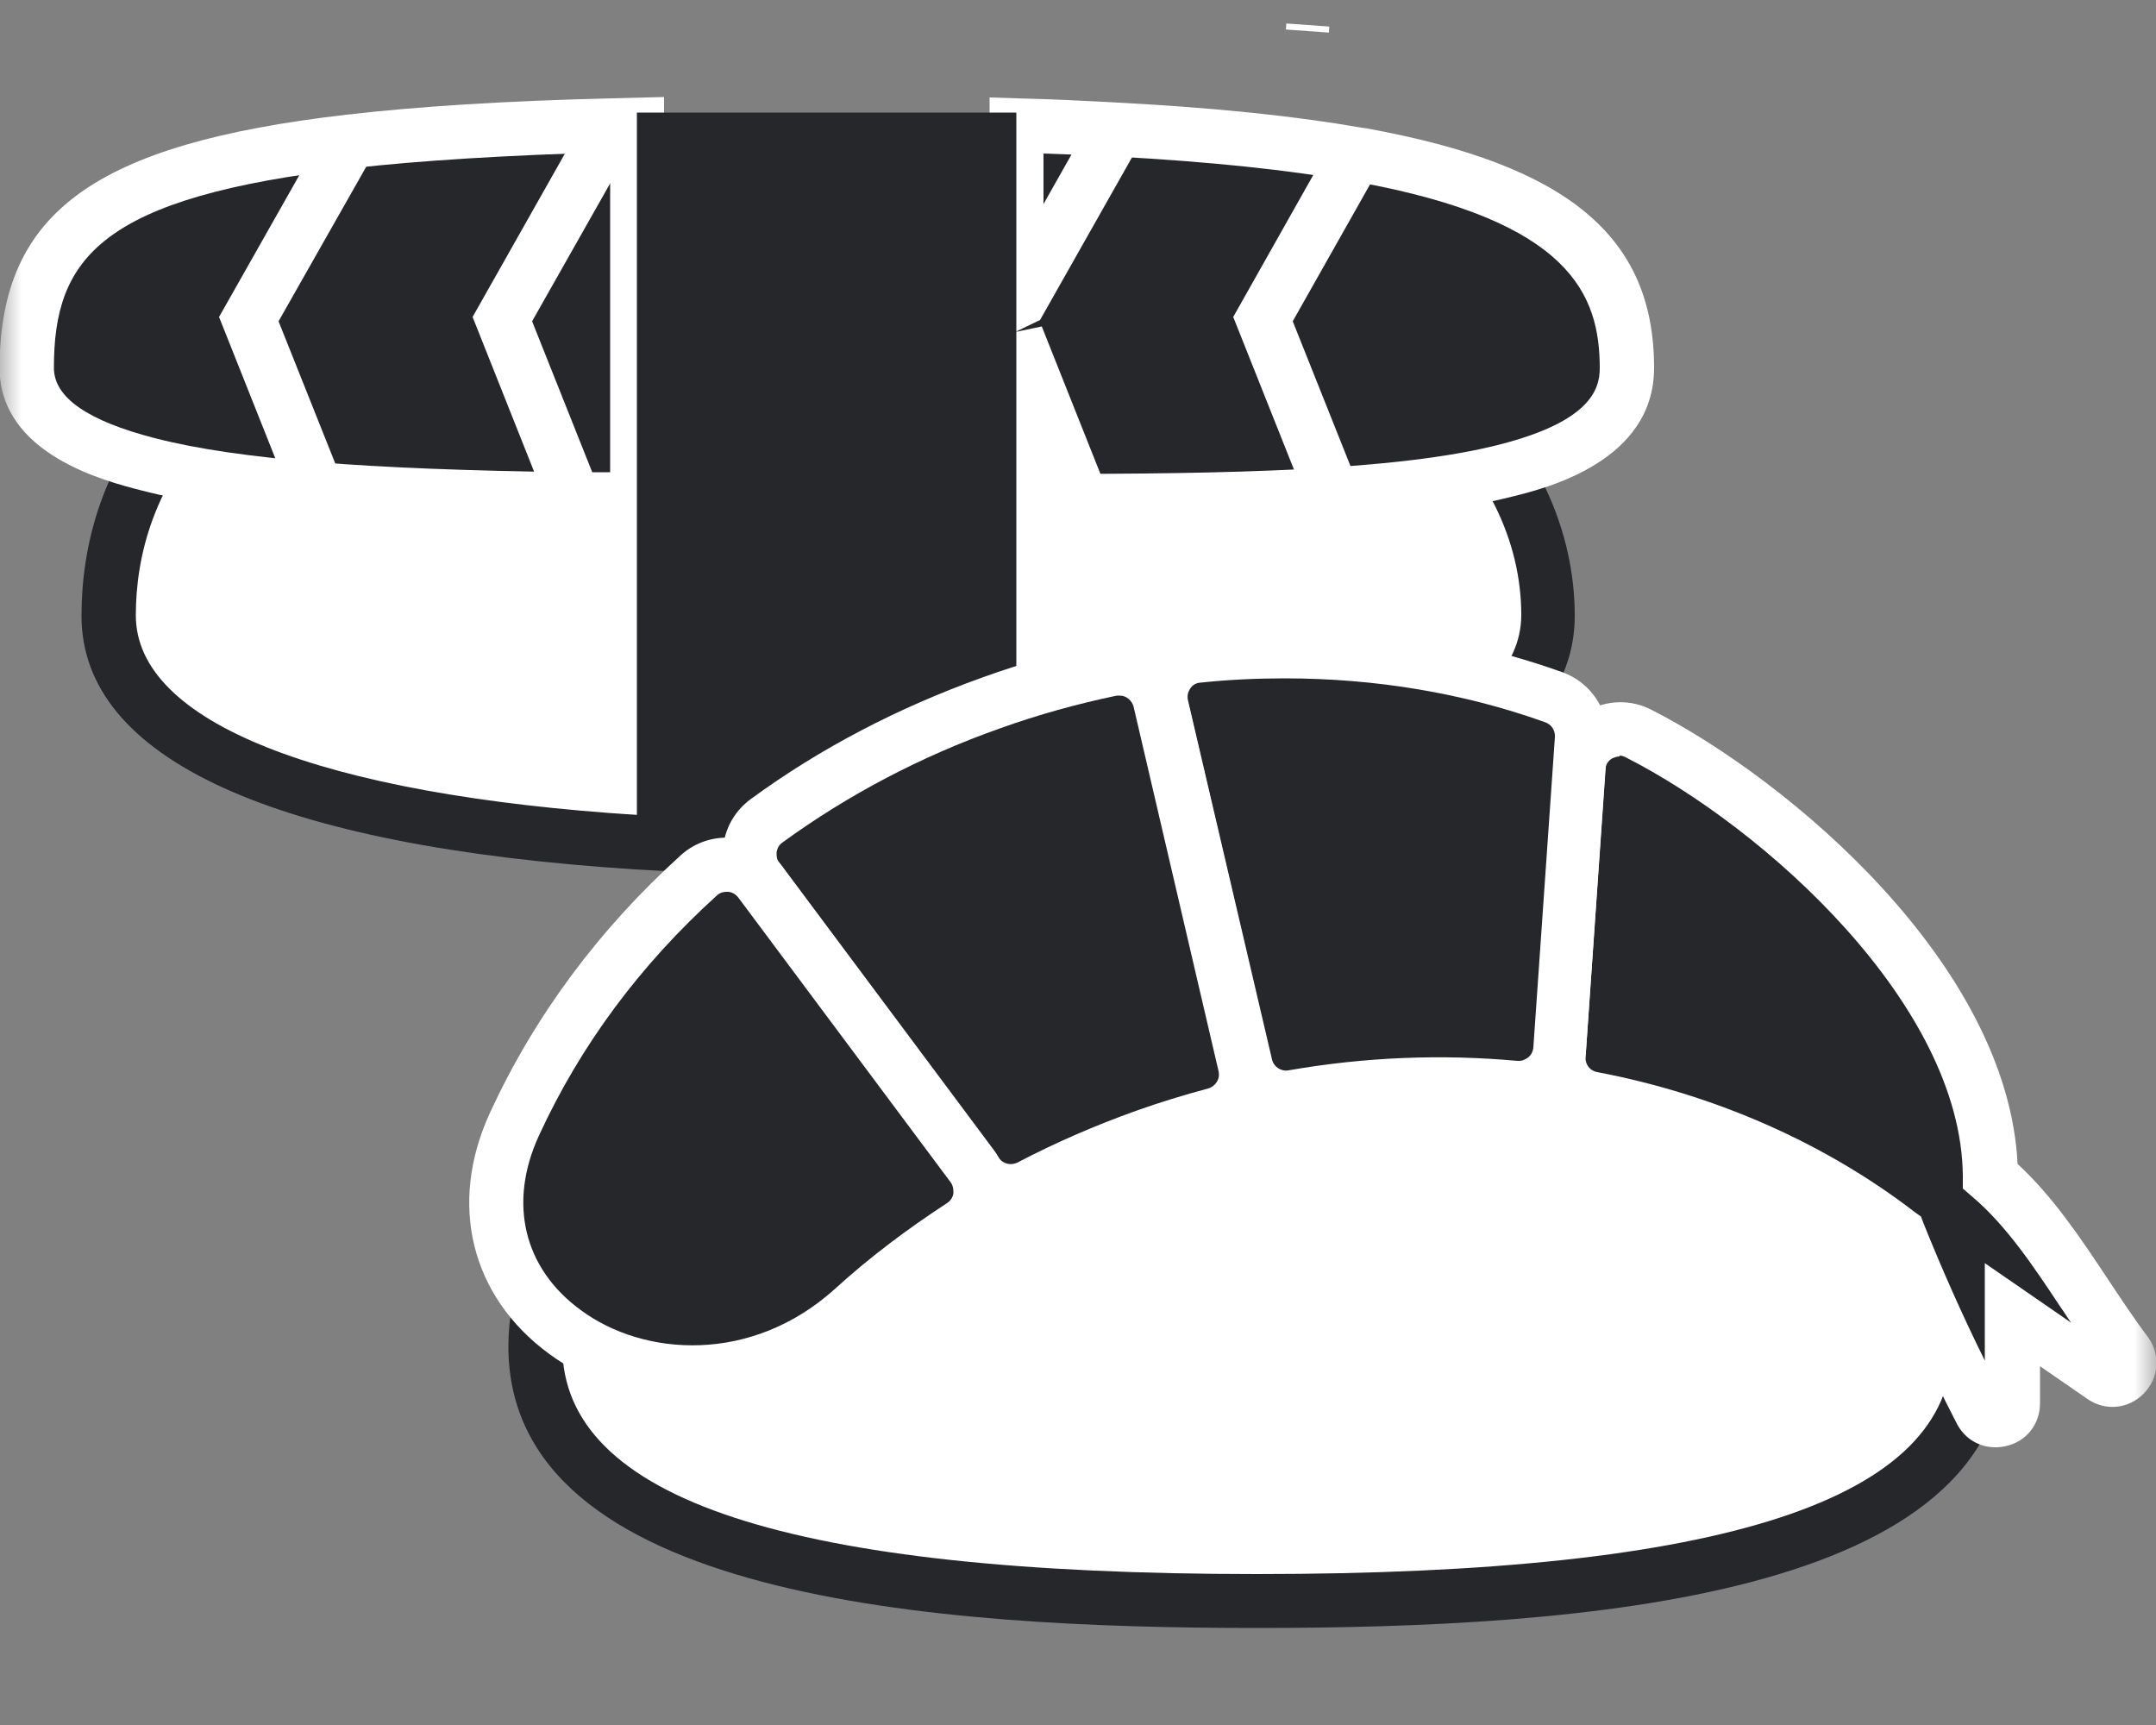
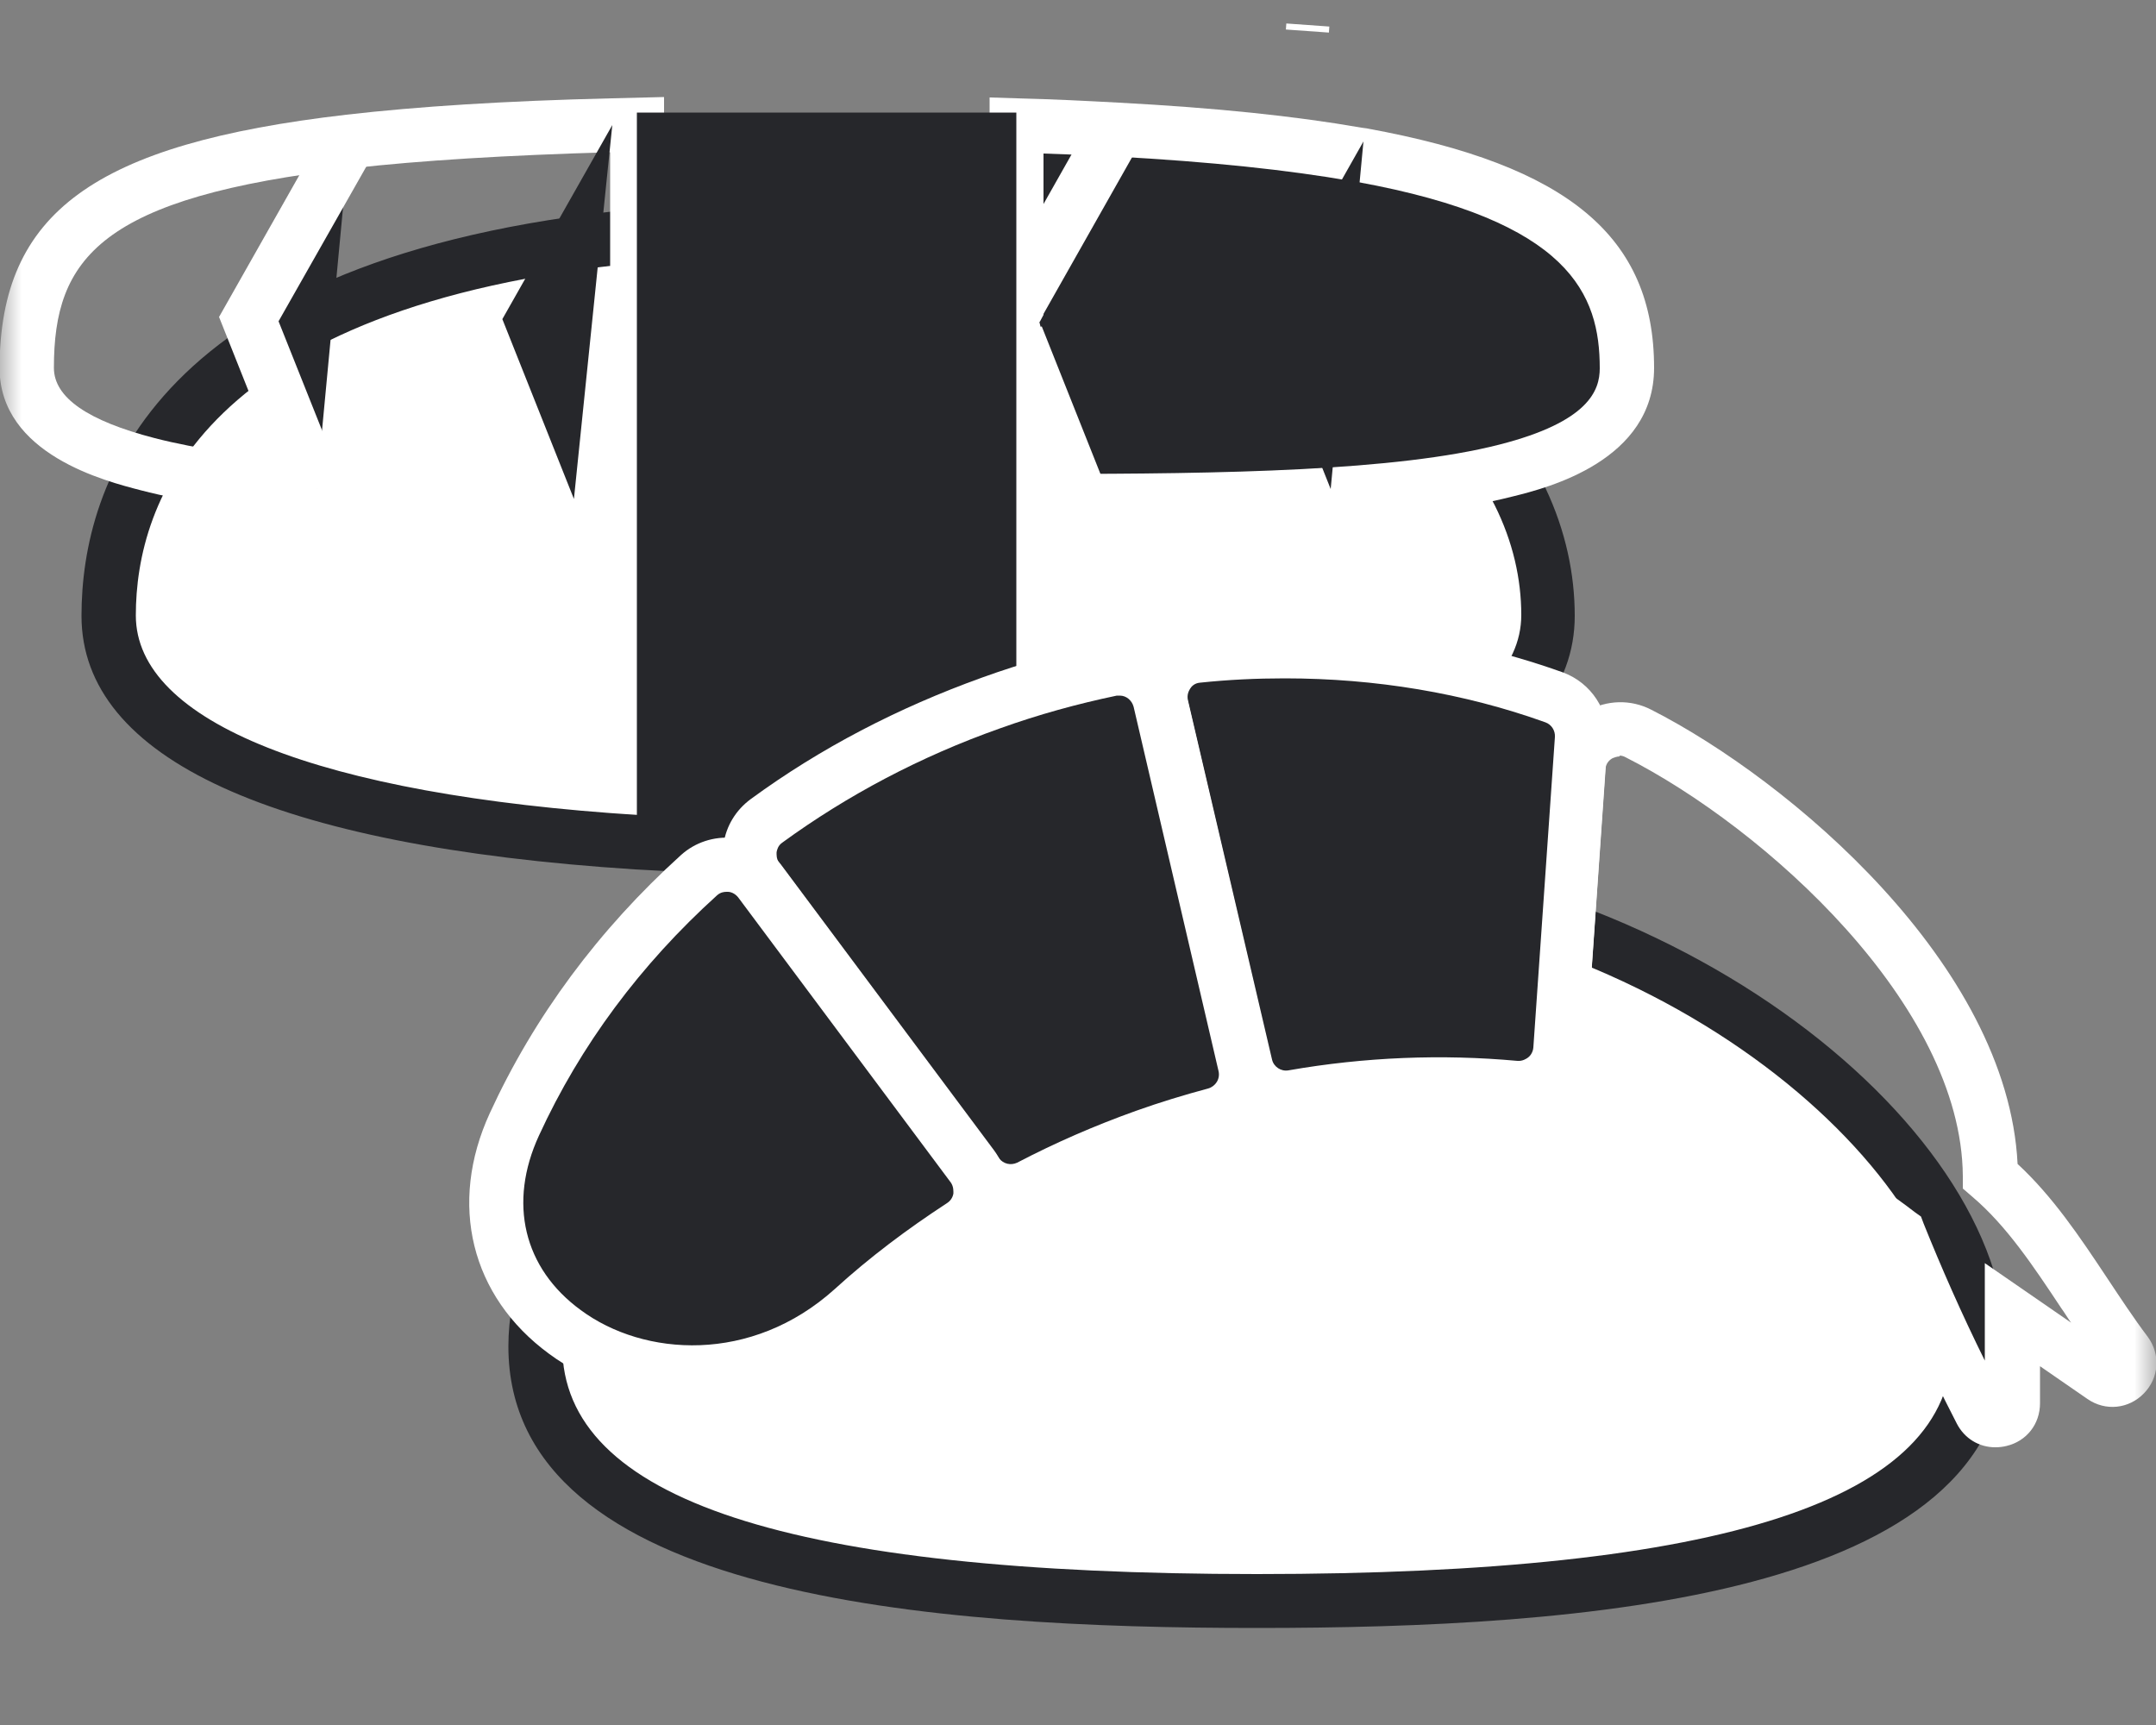
<svg xmlns="http://www.w3.org/2000/svg" width="50" height="40" viewBox="0 0 50 40" fill="none">
  <rect x="0" y="0" width="50" height="40" fill="#808080" stroke="none" />
  <g clip-path="url(#clip0_7_1193)">
    <mask id="mask0_7_1193" style="mask-type:luminance" maskUnits="userSpaceOnUse" x="0" y="0" width="50" height="40">
      <path d="M50 0H0V40H50V0Z" fill="white" />
    </mask>
    <g mask="url(#mask0_7_1193)">
      <path d="M30.33 0.58L30.32 0.72" stroke="white" stroke-miterlimit="10" />
      <path d="M35.9 14.27C35.9 17.47 30.67 19.09 23.57 19.53C22.18 19.62 20.72 19.66 19.21 19.66C17.7 19.66 16.19 19.62 14.77 19.53C7.71 19.08 2.52 17.46 2.52 14.27C2.52 10.89 4.73 6.46 14.77 5.46C16.11 5.33 17.58 5.26 19.21 5.26C20.84 5.26 22.25 5.34 23.57 5.48C33.05 6.51 35.9 10.91 35.9 14.27Z" fill="white" />
      <path d="M19.21 20.29C17.63 20.29 16.13 20.24 14.73 20.16C6.33 19.62 1.89 17.59 1.89 14.28C1.89 11.23 3.56 5.95 14.71 4.85C17.47 4.58 20.87 4.57 23.63 4.87C33.14 5.9 36.52 10.41 36.52 14.28C36.52 17.6 32.05 19.64 23.6 20.17C22.22 20.26 20.75 20.3 19.2 20.3L19.21 20.29ZM19.21 5.89C17.66 5.89 16.19 5.96 14.84 6.09C4.67 7.09 3.15 11.65 3.15 14.27C3.15 16.74 7.4 18.43 14.82 18.9C17.52 19.07 20.8 19.08 23.53 18.9C31 18.43 35.28 16.74 35.28 14.26C35.28 10.93 32.19 7.03 23.5 6.09C22.17 5.95 20.73 5.87 19.21 5.87V5.89Z" fill="#26272B" />
-       <path d="M14.2 2.9C14.39 2.9 14.58 2.89 14.78 2.89V11.59C14.28 11.59 13.8 11.59 13.32 11.58C11.12 11.55 9.1 11.49 7.35 11.35C5.82 11.23 4.5 11.05 3.44 10.78C1.66 10.33 0.63 9.63 0.63 8.55C0.63 5.56 2.13 3.99 8.11 3.3C9.77 3.11 11.78 2.99 14.2 2.92V2.9Z" fill="#26272B" />
      <path d="M15.4 12.22L13.3 12.2C10.76 12.17 8.85 12.09 7.28 11.96C5.62 11.83 4.31 11.64 3.27 11.37C2.46 11.16 -0.01 10.54 -0.01 8.53C-9.76585e-06 4.93 2.18 3.34 8.03 2.66C9.68 2.47 11.69 2.34 14.18 2.28L15.4 2.25V12.22ZM14.15 3.53C11.73 3.6 9.77 3.72 8.17 3.9C2.32 4.57 1.25 5.99 1.25 8.53C1.25 9.22 2.04 9.76 3.59 10.16C4.56 10.41 5.8 10.59 7.39 10.72C8.93 10.84 10.81 10.92 13.32 10.95H14.15V3.53Z" fill="white" />
      <path d="M37.72 8.53C37.72 9.72 36.7 10.46 34.92 10.91C32.39 11.55 28.34 11.61 23.57 11.61V7.81L23.41 7.41L23.57 7.13V2.9C24.39 2.92 25.17 2.96 25.9 3C28.11 3.12 29.94 3.31 31.45 3.58C31.5 3.58 31.54 3.6 31.58 3.6C36.15 4.43 37.71 6.01 37.71 8.53H37.72Z" fill="#26272B" />
      <path d="M24.09 12.23H22.95V7.92L22.72 7.35L22.95 6.95V2.26L23.59 2.28C24.42 2.3 25.2 2.34 25.94 2.38C28.19 2.5 30.03 2.69 31.57 2.96L31.71 2.98C36.37 3.83 38.36 5.49 38.36 8.53C38.36 10.68 35.9 11.31 35.09 11.51C32.54 12.16 28.61 12.23 24.1 12.23H24.09ZM24.1 7.45L24.19 7.81V10.99C28.43 10.99 32.38 10.92 34.77 10.31C36.85 9.78 37.1 9.05 37.1 8.54C37.1 6.83 36.42 5.12 31.48 4.22L31.46 3.58L31.35 4.2C29.87 3.94 28.07 3.75 25.87 3.63C25.33 3.6 24.78 3.58 24.2 3.56V7.3L24.11 7.47L24.1 7.45Z" fill="white" />
      <path d="M8.1 3.28L5.77 7.4L7.34 11.34" fill="#26272B" />
      <path d="M6.76 11.57L5.08 7.35L7.56 2.97L8.65 3.59L6.46 7.45L7.92 11.11L6.76 11.57Z" fill="white" />
      <path d="M14.2 2.9L11.65 7.4L13.31 11.57" fill="#26272B" />
-       <path d="M12.73 11.8L10.96 7.35L13.65 2.59L14.74 3.21L12.34 7.45L13.89 11.34L12.73 11.8Z" fill="white" />
-       <path d="M25.07 11.57L23.57 7.8L23.53 7.7C23.45 7.51 23.47 7.29 23.57 7.11L24.43 5.58L25.9 2.99" fill="#26272B" />
      <path d="M24.49 11.8L22.99 8.03C22.8 7.56 22.83 7.15 23.03 6.8L25.36 2.68L26.45 3.3L24.12 7.42L23.54 7.7L24.16 7.57L25.66 11.34L24.5 11.8H24.49Z" fill="white" />
      <path d="M31.62 3.28L29.29 7.4L30.86 11.34" fill="#26272B" />
-       <path d="M30.28 11.57L28.6 7.35L31.07 2.97L32.16 3.59L29.98 7.45L31.44 11.11L30.28 11.57Z" fill="white" />
      <path d="M23.57 2.61V19.53C22.18 19.62 20.72 19.66 19.21 19.66C17.7 19.66 16.19 19.62 14.77 19.53V2.61H23.56H23.57Z" fill="#26272B" />
      <path d="M45.9 31.22C45.9 35.88 38.41 37.13 29.16 37.13C19.91 37.13 12.42 35.88 12.42 31.22C12.42 26.56 19.91 20.26 29.16 20.26C38.41 20.26 45.9 26.56 45.9 31.22Z" fill="white" />
      <path d="M29.15 37.75C21.7 37.75 11.79 37.07 11.79 31.22C11.79 26.01 19.8 19.63 29.15 19.63C38.5 19.63 46.52 26 46.52 31.22C46.52 37.07 36.61 37.75 29.15 37.75ZM29.15 20.88C19.96 20.88 13.04 27.15 13.04 31.22C13.04 34.77 18.31 36.5 29.15 36.5C39.99 36.5 45.27 34.77 45.27 31.22C45.27 27.15 38.35 20.88 29.15 20.88Z" fill="#26272B" />
-       <path d="M48.76 31.93L46.68 30.49V32.54C46.68 32.95 46.13 33.09 45.94 32.72C45.22 31.33 44.59 29.96 44.05 28.61C42.03 27.06 39.59 25.99 36.94 25.48C36.46 25.39 36.13 24.96 36.16 24.47L36.62 17.8C36.67 17.11 37.4 16.7 38.01 17.01C41.32 18.7 46.13 22.95 46.17 27.27C47.4 28.32 48.21 29.9 49.3 31.36C49.56 31.72 49.12 32.17 48.76 31.91V31.93Z" fill="#26272B" />
      <path d="M46.27 33.56C45.9 33.56 45.56 33.36 45.38 33.01C44.67 31.63 44.05 30.28 43.53 29C41.63 27.57 39.31 26.57 36.82 26.09C36.03 25.94 35.48 25.22 35.54 24.43L36 17.76C36.04 17.23 36.33 16.76 36.8 16.49C37.26 16.23 37.82 16.21 38.3 16.46C41.5 18.09 46.56 22.36 46.79 26.99C47.6 27.74 48.22 28.66 48.87 29.64C49.17 30.09 49.47 30.55 49.81 31C50.11 31.41 50.07 31.95 49.72 32.31C49.37 32.67 48.83 32.73 48.41 32.44L47.31 31.68V32.54C47.31 33.02 47 33.42 46.53 33.53C46.45 33.55 46.36 33.56 46.28 33.56H46.27ZM37.57 17.54C37.49 17.54 37.43 17.57 37.4 17.58C37.34 17.61 37.24 17.69 37.23 17.84L36.77 24.51C36.76 24.68 36.87 24.83 37.04 24.86C39.78 25.38 42.33 26.51 44.41 28.11L44.55 28.21L44.61 28.37C45.02 29.39 45.49 30.46 46.03 31.55V29.29L48.03 30.67C47.95 30.56 47.88 30.44 47.8 30.33C47.15 29.35 46.53 28.42 45.74 27.75L45.52 27.56V27.27C45.49 23.3 40.93 19.2 37.7 17.56C37.65 17.53 37.59 17.52 37.55 17.52L37.57 17.54Z" fill="white" />
      <path d="M36.66 17.14L36.16 24.34C36.12 24.88 35.65 25.28 35.12 25.23C33.45 25.08 31.72 25.14 29.98 25.44C29.48 25.53 29 25.21 28.88 24.72L26.93 16.39C26.8 15.83 27.19 15.28 27.76 15.22C30.66 14.92 33.49 15.27 36.03 16.17C36.43 16.31 36.69 16.71 36.66 17.14Z" fill="#26272B" />
      <path d="M29.82 26.08C29.1 26.08 28.45 25.58 28.28 24.86L26.33 16.53C26.23 16.09 26.32 15.62 26.58 15.25C26.84 14.88 27.25 14.64 27.7 14.6C30.63 14.3 33.59 14.64 36.24 15.59C36.9 15.83 37.33 16.48 37.28 17.19L36.78 24.39C36.75 24.82 36.55 25.21 36.23 25.48C35.9 25.76 35.48 25.89 35.06 25.85C33.42 25.7 31.74 25.77 30.08 26.06C29.99 26.08 29.9 26.08 29.81 26.08H29.82ZM29.79 15.73C29.14 15.73 28.49 15.76 27.83 15.83C27.7 15.84 27.63 15.92 27.6 15.97C27.57 16.02 27.52 16.11 27.55 16.24L29.5 24.57C29.54 24.74 29.71 24.85 29.88 24.82C31.65 24.51 33.44 24.44 35.19 24.6C35.31 24.61 35.4 24.55 35.44 24.52C35.48 24.49 35.55 24.41 35.56 24.29L36.06 17.09C36.07 16.94 35.98 16.8 35.84 16.75C33.95 16.07 31.89 15.73 29.8 15.73H29.79Z" fill="white" />
      <path d="M28.88 24.69C29 25.19 28.7 25.7 28.2 25.83C27.65 25.98 27.11 26.14 26.57 26.34C25.64 26.67 24.75 27.06 23.9 27.51C23.48 27.73 22.97 27.61 22.69 27.23L17.59 20.38C17.27 19.95 17.36 19.35 17.79 19.04C19.31 17.93 21.06 17 23 16.31C23.93 15.98 24.86 15.72 25.79 15.53C26.3 15.43 26.8 15.74 26.91 16.25L28.88 24.7V24.69Z" fill="#26272B" />
      <path d="M23.44 28.24C22.96 28.24 22.48 28.02 22.18 27.6L17.08 20.75C16.83 20.41 16.72 19.99 16.78 19.57C16.84 19.15 17.07 18.78 17.41 18.53C19.02 17.35 20.83 16.41 22.78 15.71C23.72 15.37 24.69 15.1 25.65 14.91C26.49 14.73 27.31 15.26 27.51 16.1L29.48 24.55C29.68 25.39 29.18 26.22 28.35 26.44C27.82 26.58 27.29 26.75 26.77 26.93C25.88 27.25 25.01 27.63 24.18 28.06C23.94 28.18 23.69 28.24 23.44 28.24ZM25.97 16.13C25.97 16.13 25.92 16.13 25.9 16.13C24.99 16.32 24.08 16.57 23.19 16.89C21.35 17.54 19.65 18.44 18.14 19.54C18.04 19.61 18.02 19.71 18.01 19.76C18.01 19.81 18 19.91 18.07 20.01L23.17 26.86C23.27 26.99 23.44 27.03 23.59 26.96C24.47 26.5 25.39 26.1 26.34 25.76C26.9 25.56 27.46 25.39 28.02 25.24C28.19 25.19 28.3 25.02 28.26 24.84L26.29 16.39C26.25 16.24 26.12 16.13 25.97 16.13Z" fill="white" />
      <path d="M22.55 27.05C22.88 27.5 22.77 28.13 22.3 28.43C21.4 29.01 20.56 29.66 19.78 30.36C15.89 33.87 9.86 30.58 11.93 26.07C12.9 23.96 14.34 21.98 16.21 20.3C16.63 19.92 17.28 19.99 17.62 20.44L22.55 27.05Z" fill="#26272B" />
      <path d="M16.07 32.45C14.81 32.45 13.62 32.05 12.73 31.39C10.92 30.06 10.39 27.92 11.36 25.81C12.39 23.57 13.88 21.56 15.79 19.83C16.12 19.53 16.56 19.39 17 19.43C17.44 19.47 17.85 19.7 18.12 20.06L23.05 26.67C23.31 27.02 23.42 27.47 23.34 27.89C23.26 28.32 23.01 28.7 22.64 28.94C21.78 29.5 20.96 30.12 20.2 30.8C18.93 31.95 17.46 32.43 16.07 32.43V32.45ZM16.85 20.68C16.79 20.68 16.71 20.69 16.63 20.76C14.85 22.37 13.46 24.24 12.5 26.33C11.78 27.89 12.14 29.41 13.47 30.38C14.93 31.46 17.43 31.63 19.36 29.89C20.16 29.16 21.04 28.5 21.96 27.9C22.07 27.83 22.1 27.73 22.11 27.68C22.11 27.63 22.12 27.52 22.05 27.42L17.12 20.81C17.04 20.71 16.94 20.68 16.88 20.68C16.88 20.68 16.86 20.68 16.85 20.68Z" fill="white" />
    </g>
  </g>
  <defs>
    <clipPath id="clip0_7_1193">
      <rect width="50" height="40" fill="white" />
    </clipPath>
  </defs>
</svg>